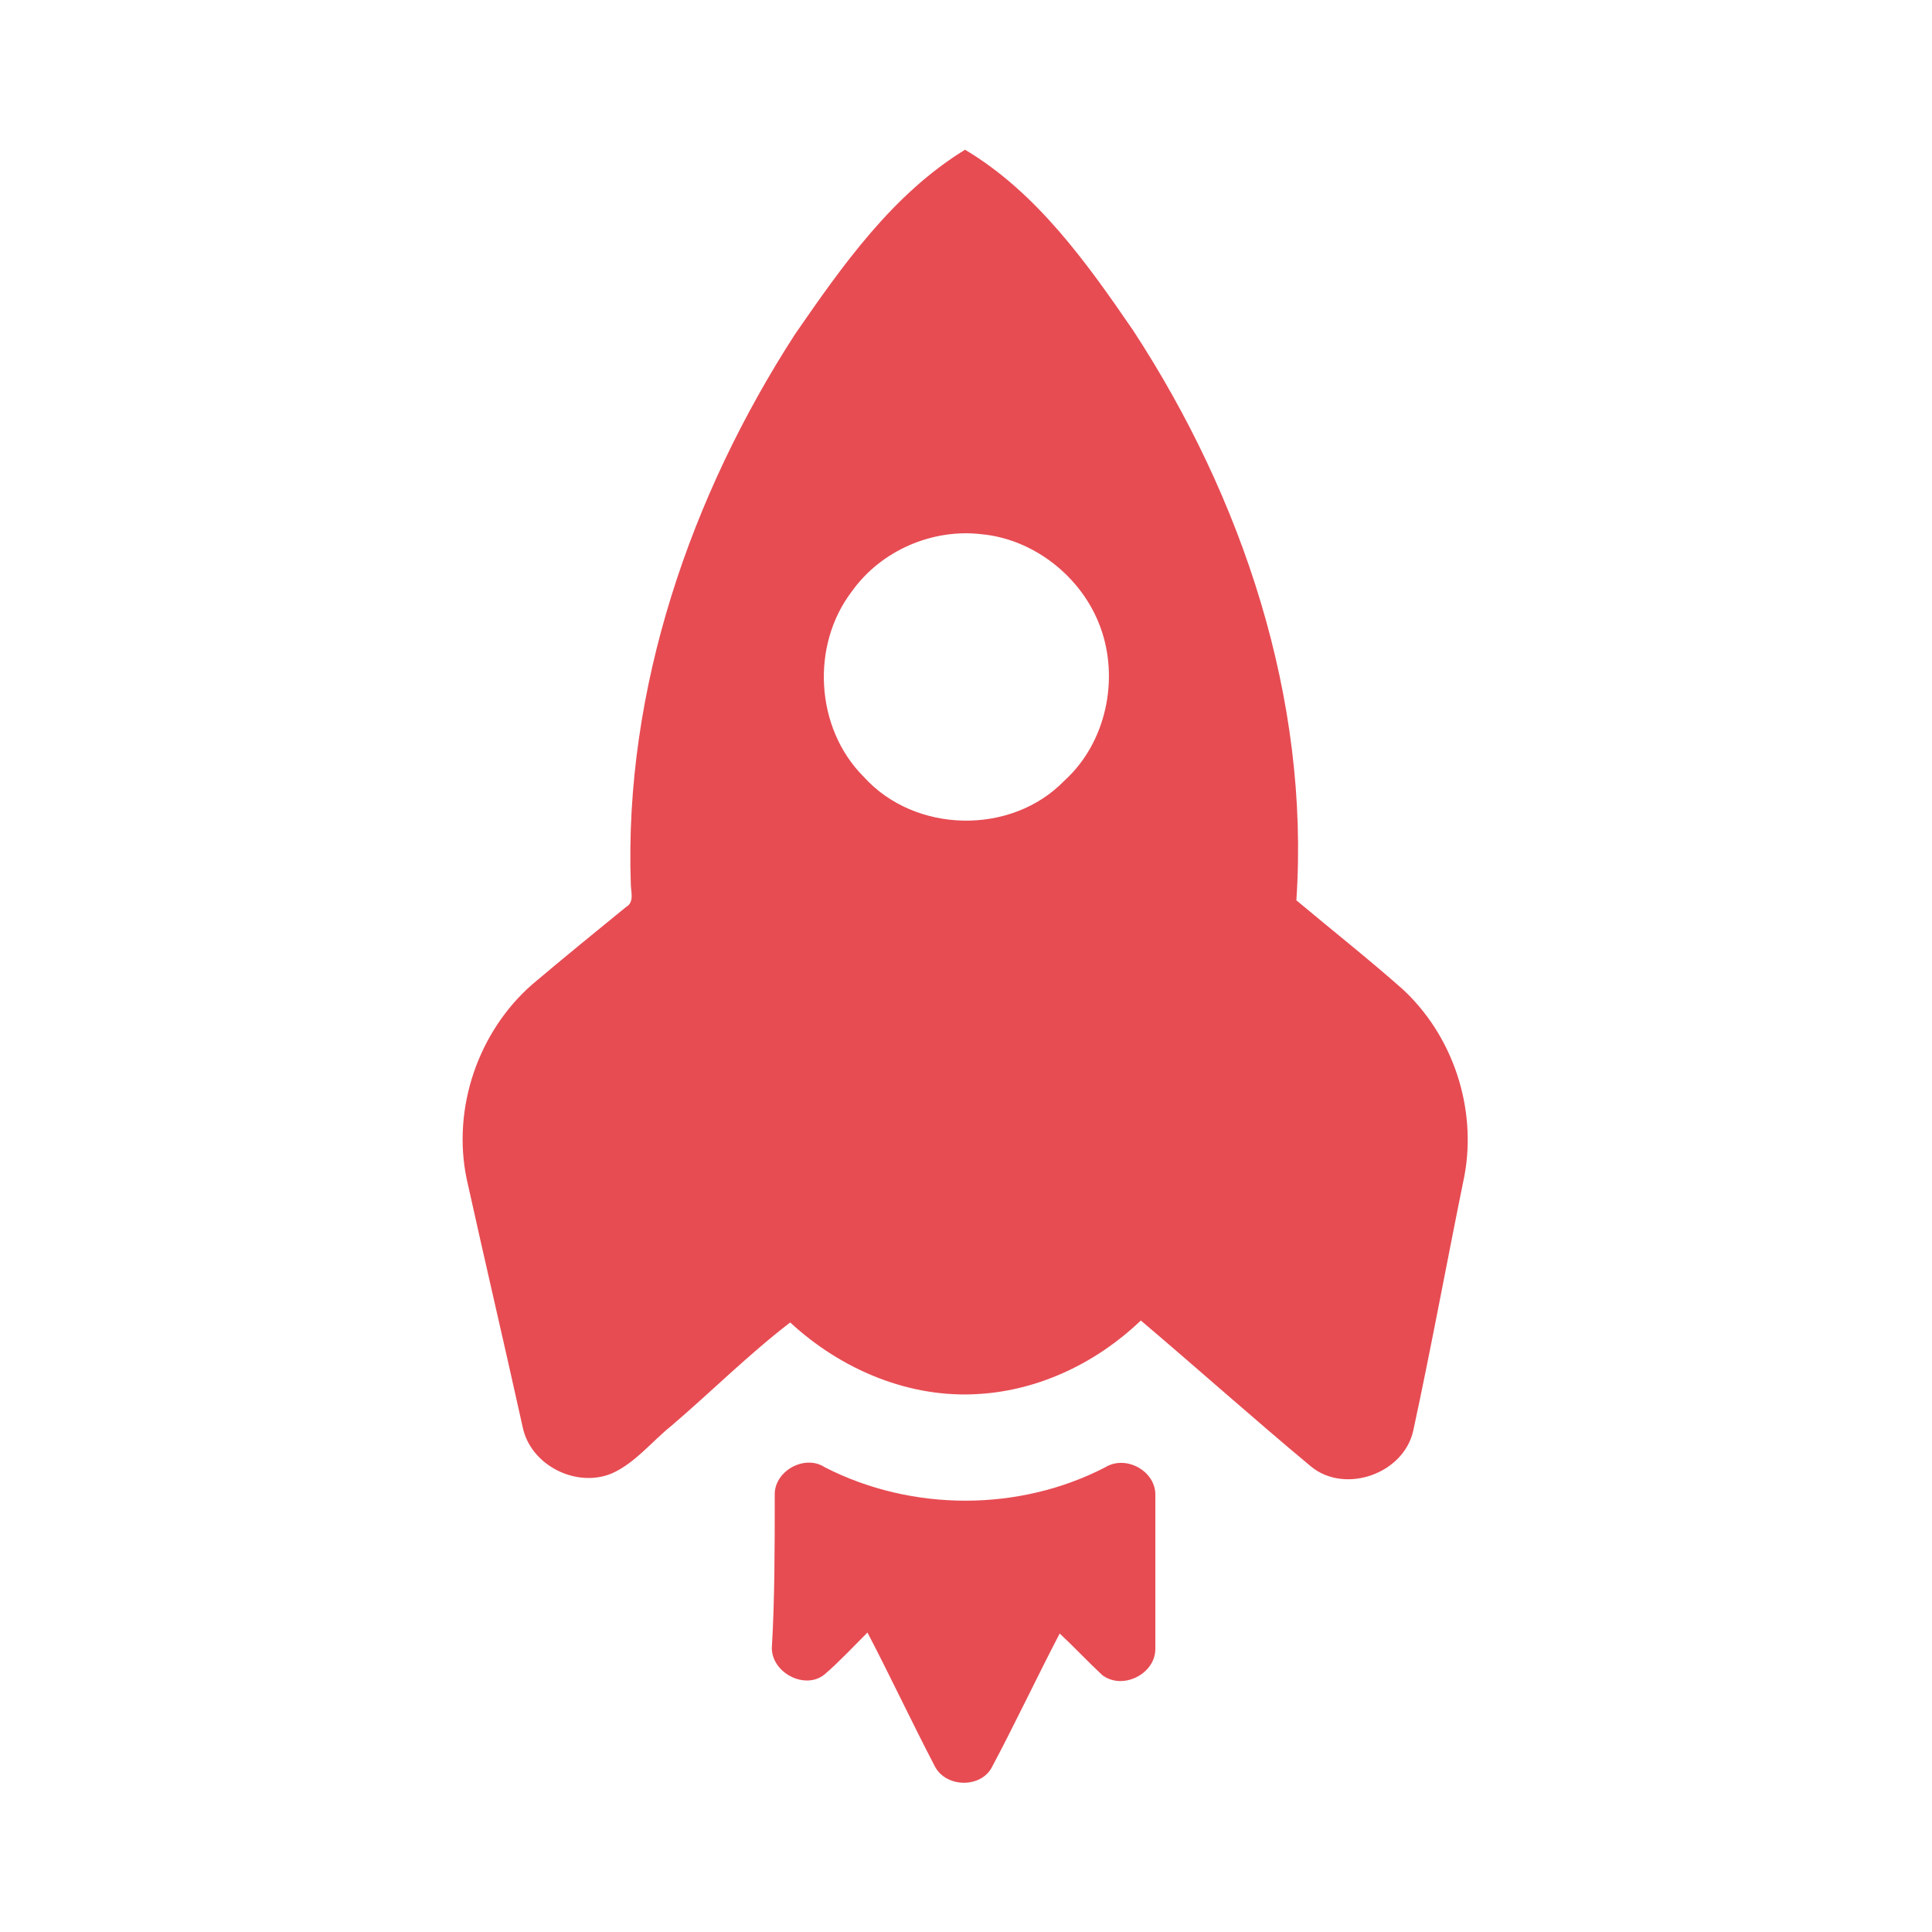
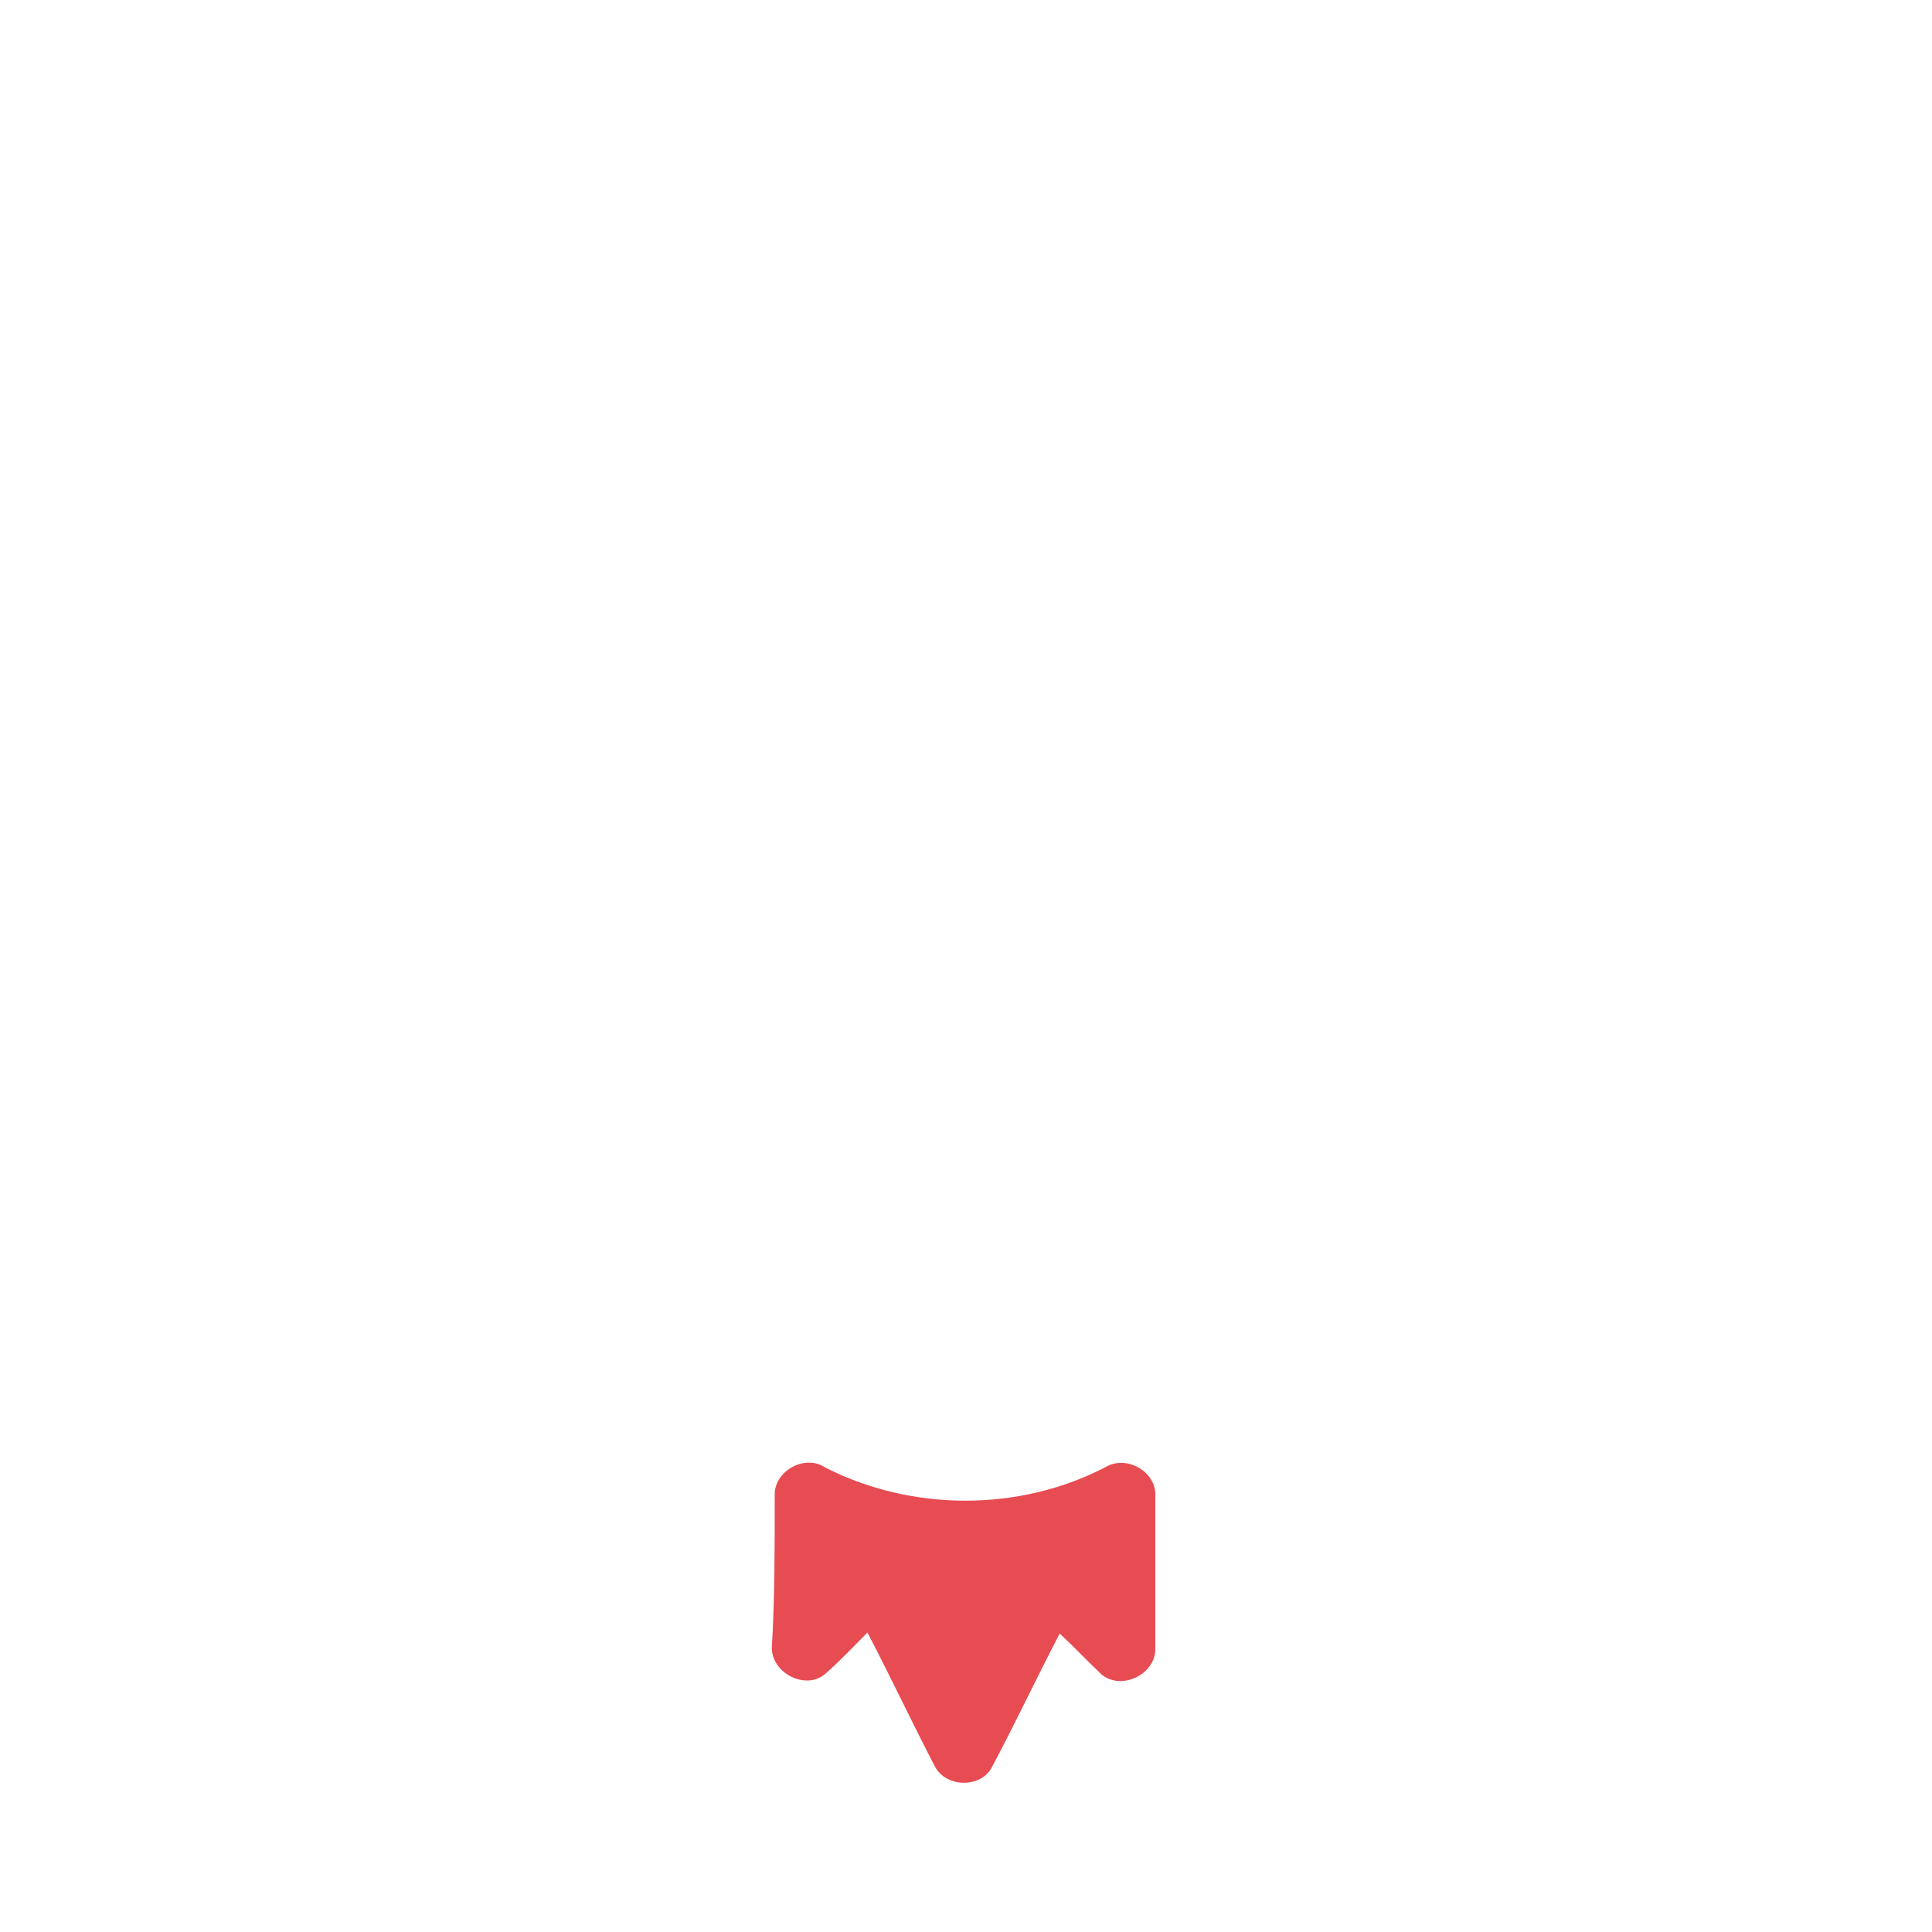
<svg xmlns="http://www.w3.org/2000/svg" data-bbox="47.89 15.5 104.049 169.05" viewBox="0 0 200 200" data-type="color">
  <g>
-     <path d="M82.3 34.6c4.9-7.1 10.1-14.5 17.6-19.1 7.4 4.4 12.6 11.7 17.4 18.7 11.3 17.3 18.3 38.1 16.9 59 3.7 3.1 7.5 6.1 11 9.2 5.2 4.8 7.7 12.3 6.4 19.3-1.8 8.8-3.4 17.6-5.3 26.4-1 4.5-7.1 6.6-10.6 3.7-6-5-11.7-10.1-17.6-15.1-4.5 4.3-10.4 7.2-16.7 7.6-7.2.5-14.3-2.5-19.6-7.4-4.3 3.3-8.2 7.2-12.3 10.7-2 1.6-3.7 3.8-6.1 4.9-3.7 1.6-8.5-.8-9.3-4.8-1.9-8.6-3.9-17.1-5.8-25.7-1.5-7.3 1.2-15.2 6.8-20.1 3.2-2.7 6.5-5.4 9.7-8 .9-.5.5-1.6.5-2.4-.7-20.2 6.2-40.2 17-56.9zm5.9 26.6c-4.3 5.6-3.8 14.2 1.2 19.2 5.3 5.9 15.3 6.1 20.8.4 4.3-3.9 5.7-10.5 3.7-15.9-1.9-5.2-6.9-9.1-12.3-9.6-5.1-.6-10.4 1.7-13.4 5.9z" fill="#e74c53" data-color="1" />
    <path d="M80.2 154.8c-.1-2.5 3.1-4.3 5.2-2.9 9 4.6 20.1 4.6 29 0 2.1-1.3 5.1.3 5.2 2.7v16.1c0 2.6-3.4 4.3-5.5 2.7-1.5-1.4-2.9-2.9-4.4-4.3-2.4 4.6-4.6 9.3-7 13.8-1.1 2.2-4.7 2.2-5.9 0-2.4-4.6-4.6-9.3-7-13.9-1.5 1.5-2.9 3-4.4 4.3-2 1.7-5.5-.1-5.5-2.7.3-5.1.3-10.4.3-15.8z" fill="#e74c53" data-color="1" />
  </g>
</svg>